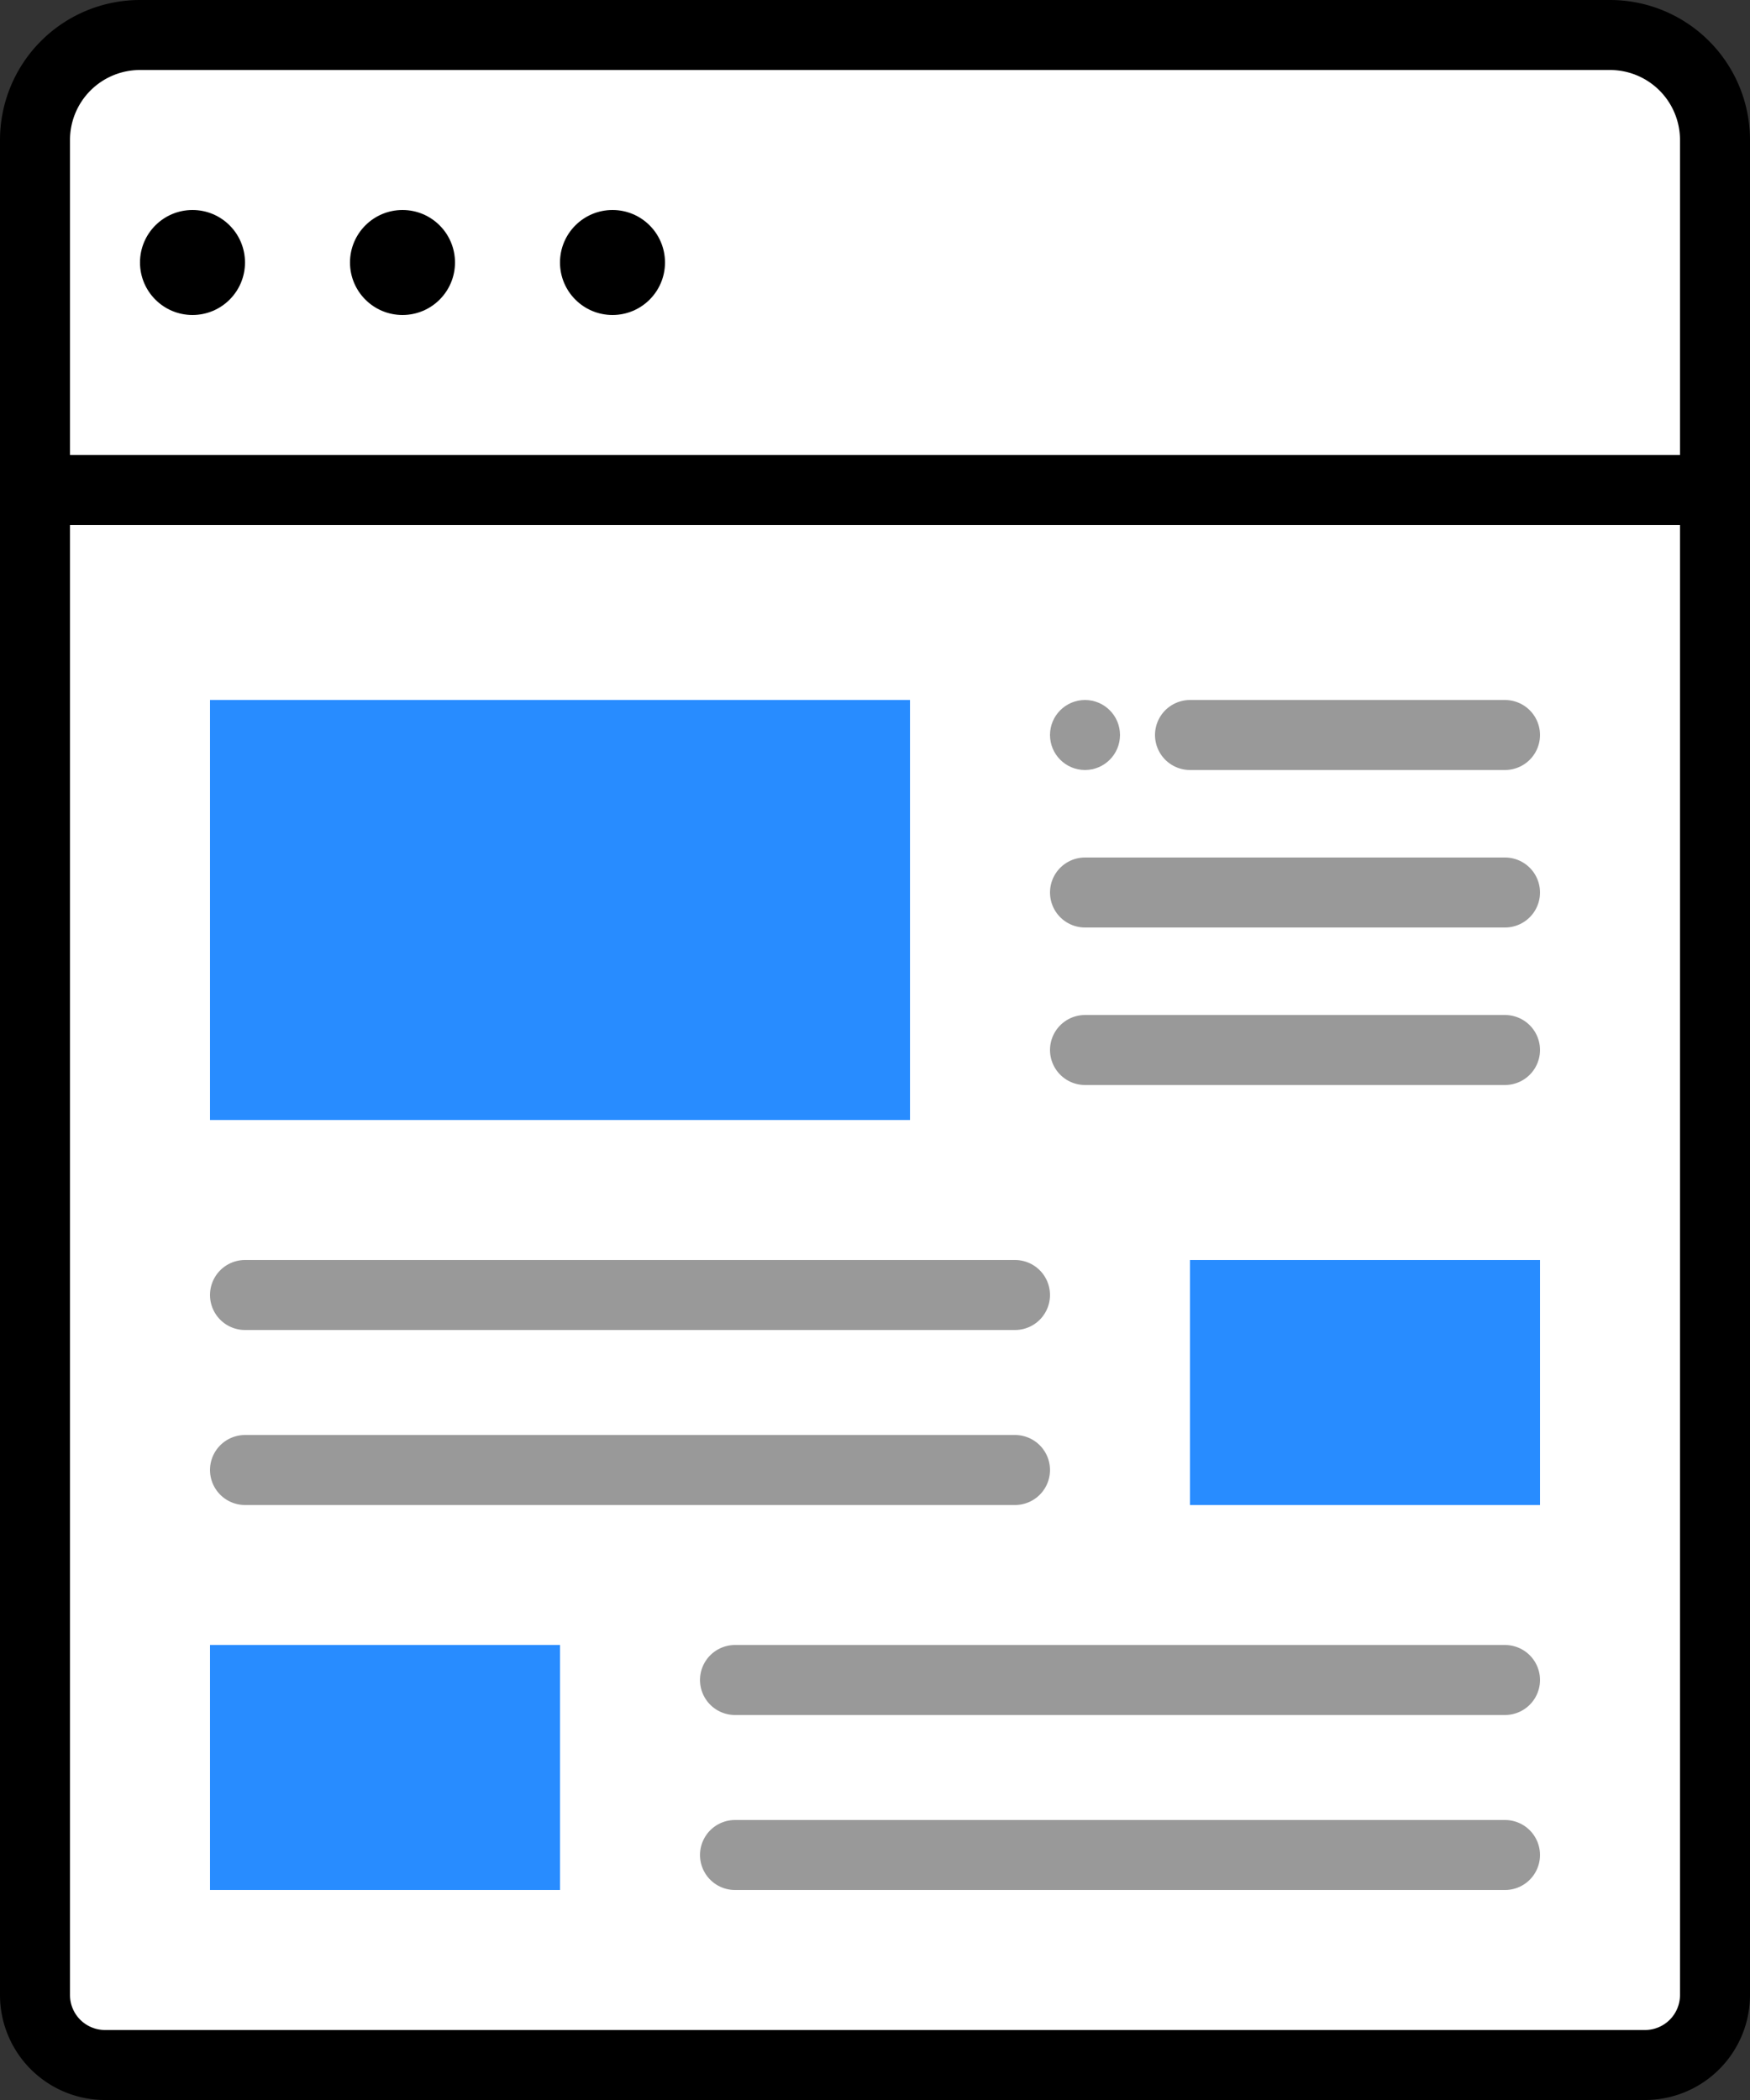
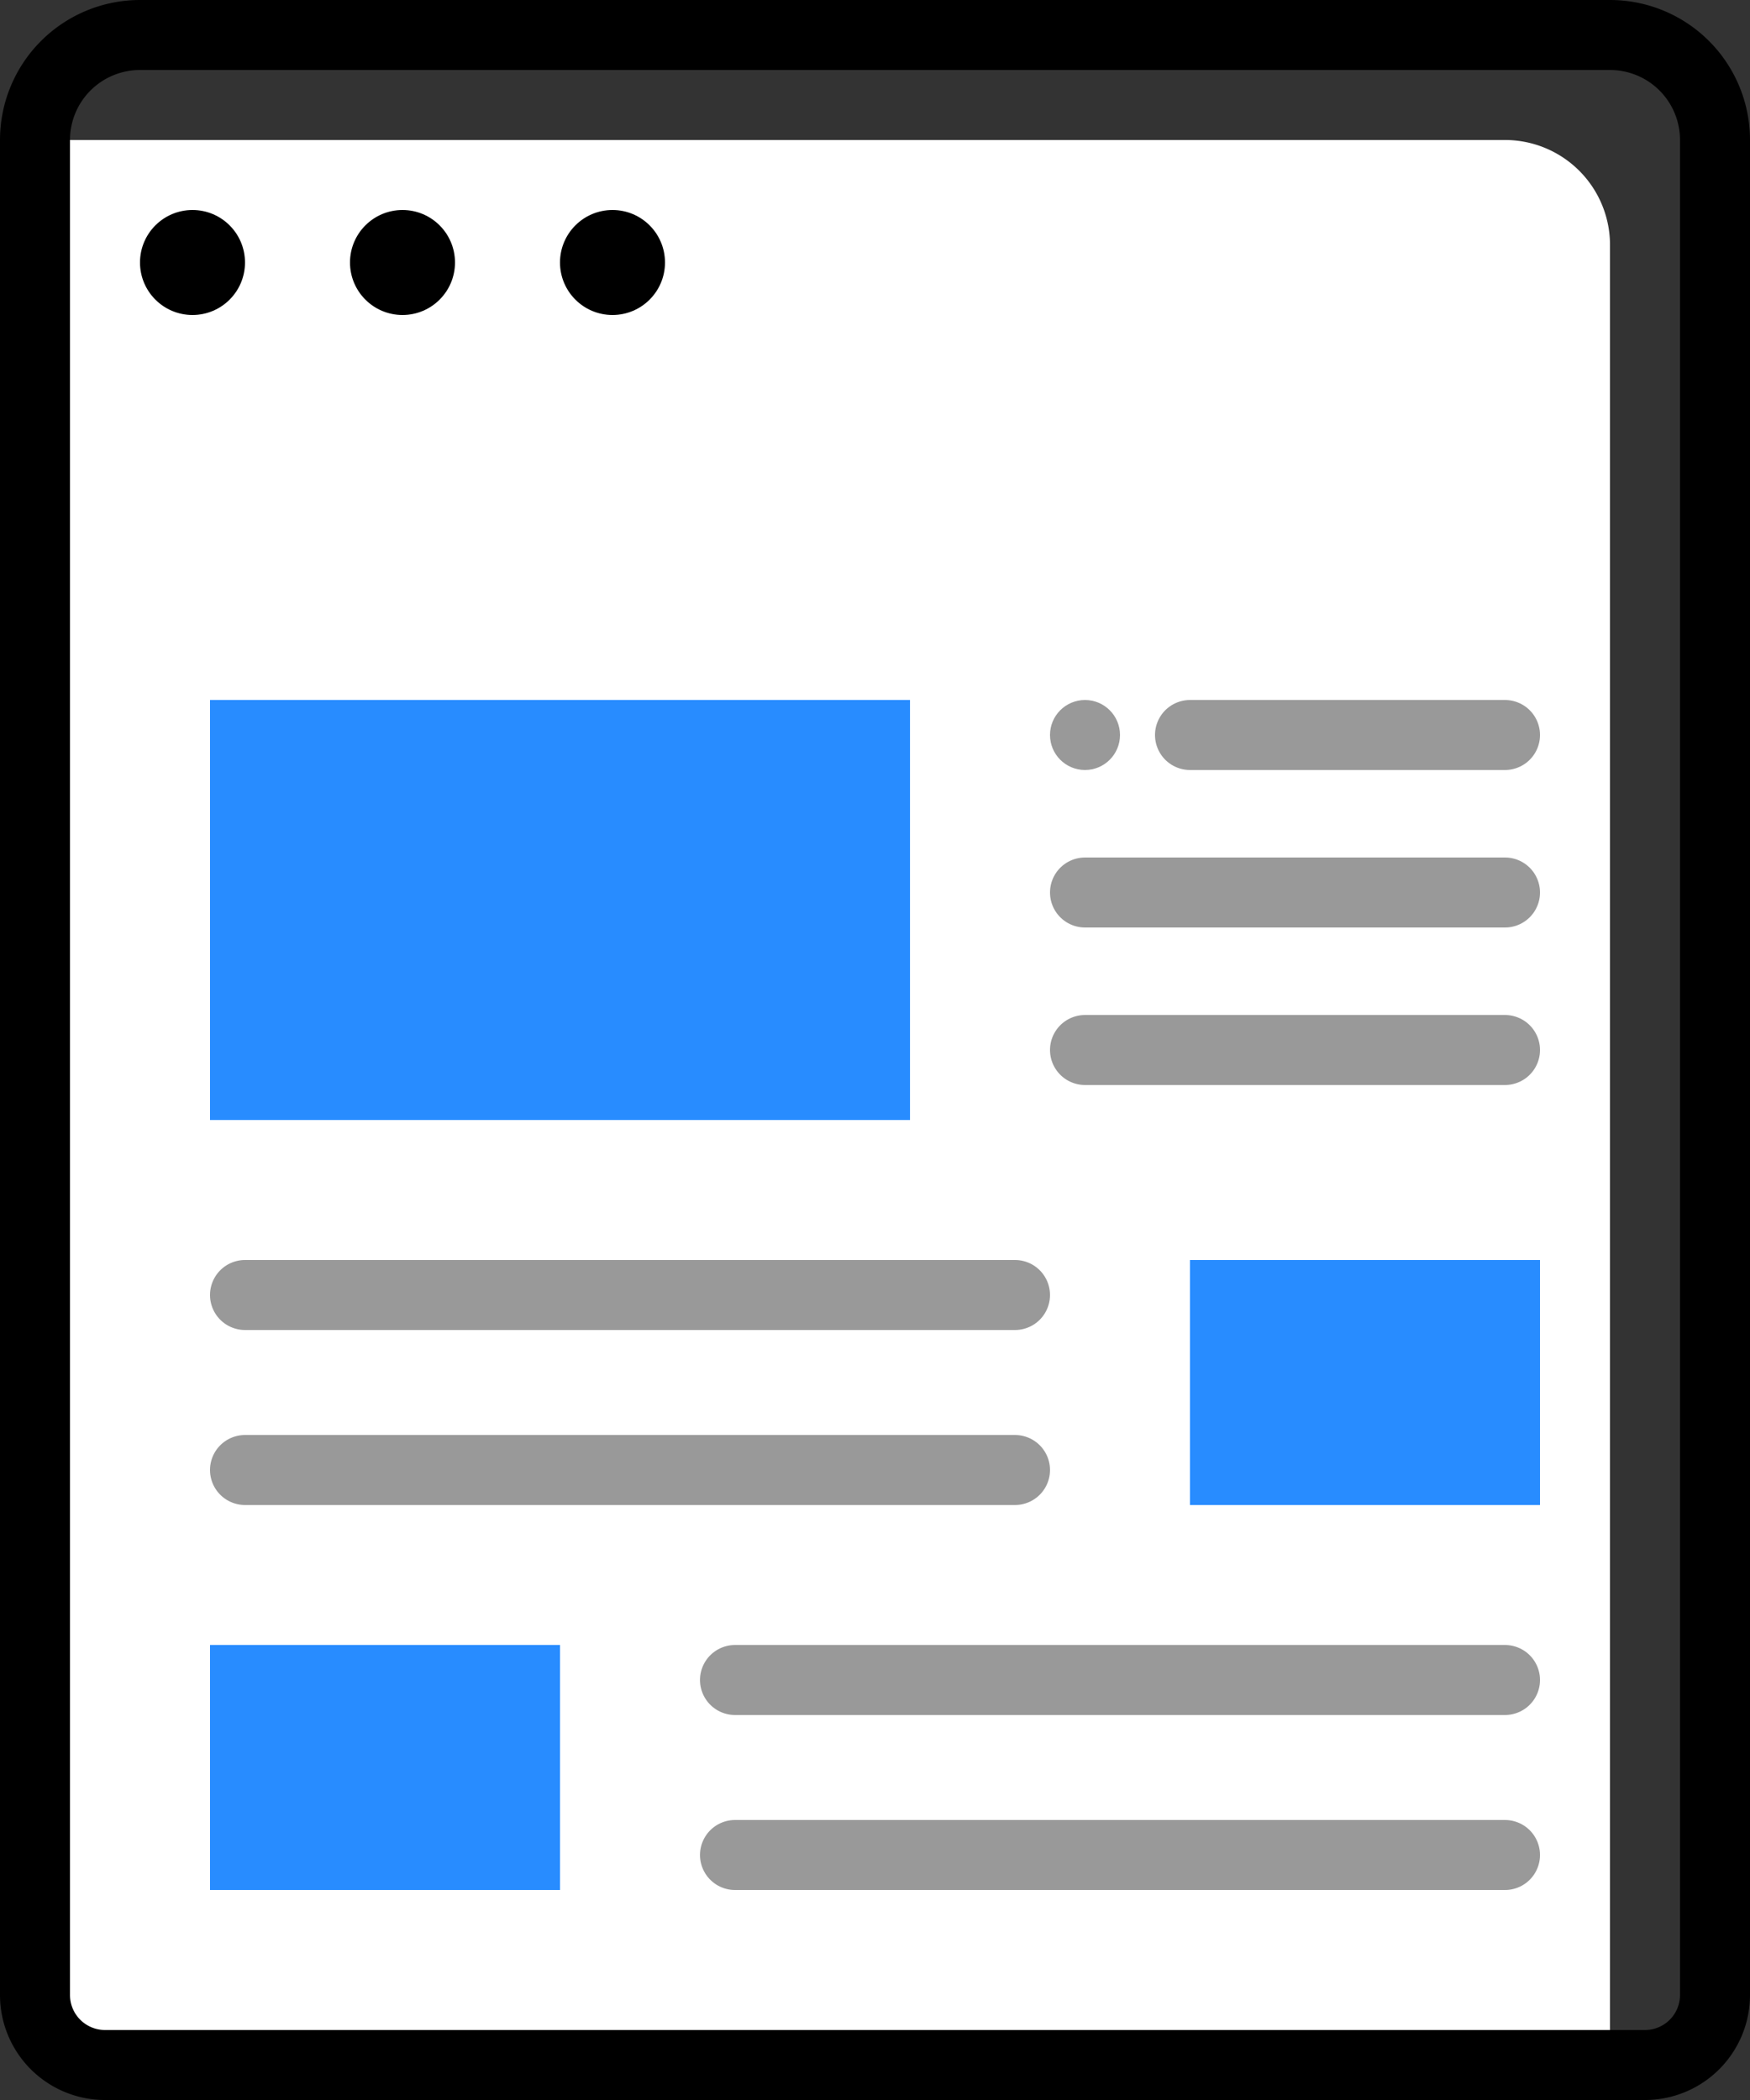
<svg xmlns="http://www.w3.org/2000/svg" viewBox="0 0 50 60">
  <rect x="0" y="0" width="50" height="60" fill="#333333" stroke="none" />
  <defs>
    <style>.cls-4{fill:none;stroke-miterlimit:10;stroke-width:2px}.cls-3{fill:#288cff}.cls-4{stroke:#999;stroke-linecap:round}</style>
  </defs>
  <g id="レイヤー_2" data-name="レイヤー 2">
    <g id="レイヤー_2-2" data-name="レイヤー 2">
-       <path d="M3 59a2 2 0 0 1-2-2V4a3 3 0 0 1 3-3h42a3 3 0 0 1 3 3v53a2 2 0 0 1-2 2z" fill="#fff" />
+       <path d="M3 59a2 2 0 0 1-2-2V4h42a3 3 0 0 1 3 3v53a2 2 0 0 1-2 2z" fill="#fff" />
      <path d="M46 2a2 2 0 0 1 2 2v53a1 1 0 0 1-1 1H3a1 1 0 0 1-1-1V4a2 2 0 0 1 2-2h42m0-2H4a4 4 0 0 0-4 4v53a3 3 0 0 0 3 3h44a3 3 0 0 0 3-3V4a4 4 0 0 0-4-4z" />
-       <path stroke="#000" fill="none" stroke-miterlimit="10" stroke-width="2" d="M1 14h48" />
      <circle cx="5.5" cy="7.5" r="1.5" />
      <circle cx="11.5" cy="7.5" r="1.5" />
      <circle cx="17.5" cy="7.5" r="1.5" />
      <path class="cls-3" d="M6 20h20v12H6zm28 16h10v7H34z" />
      <path class="cls-4" d="M7 37h22M7 42h22" />
      <path class="cls-3" d="M6 47h10v7H6z" />
      <path class="cls-4" d="M21 48h22m-22 5h22M31 25.5h12M31 30h12m-9-9h9" />
      <circle cx="31" cy="21" r="1" fill="#999" />
    </g>
  </g>
</svg>